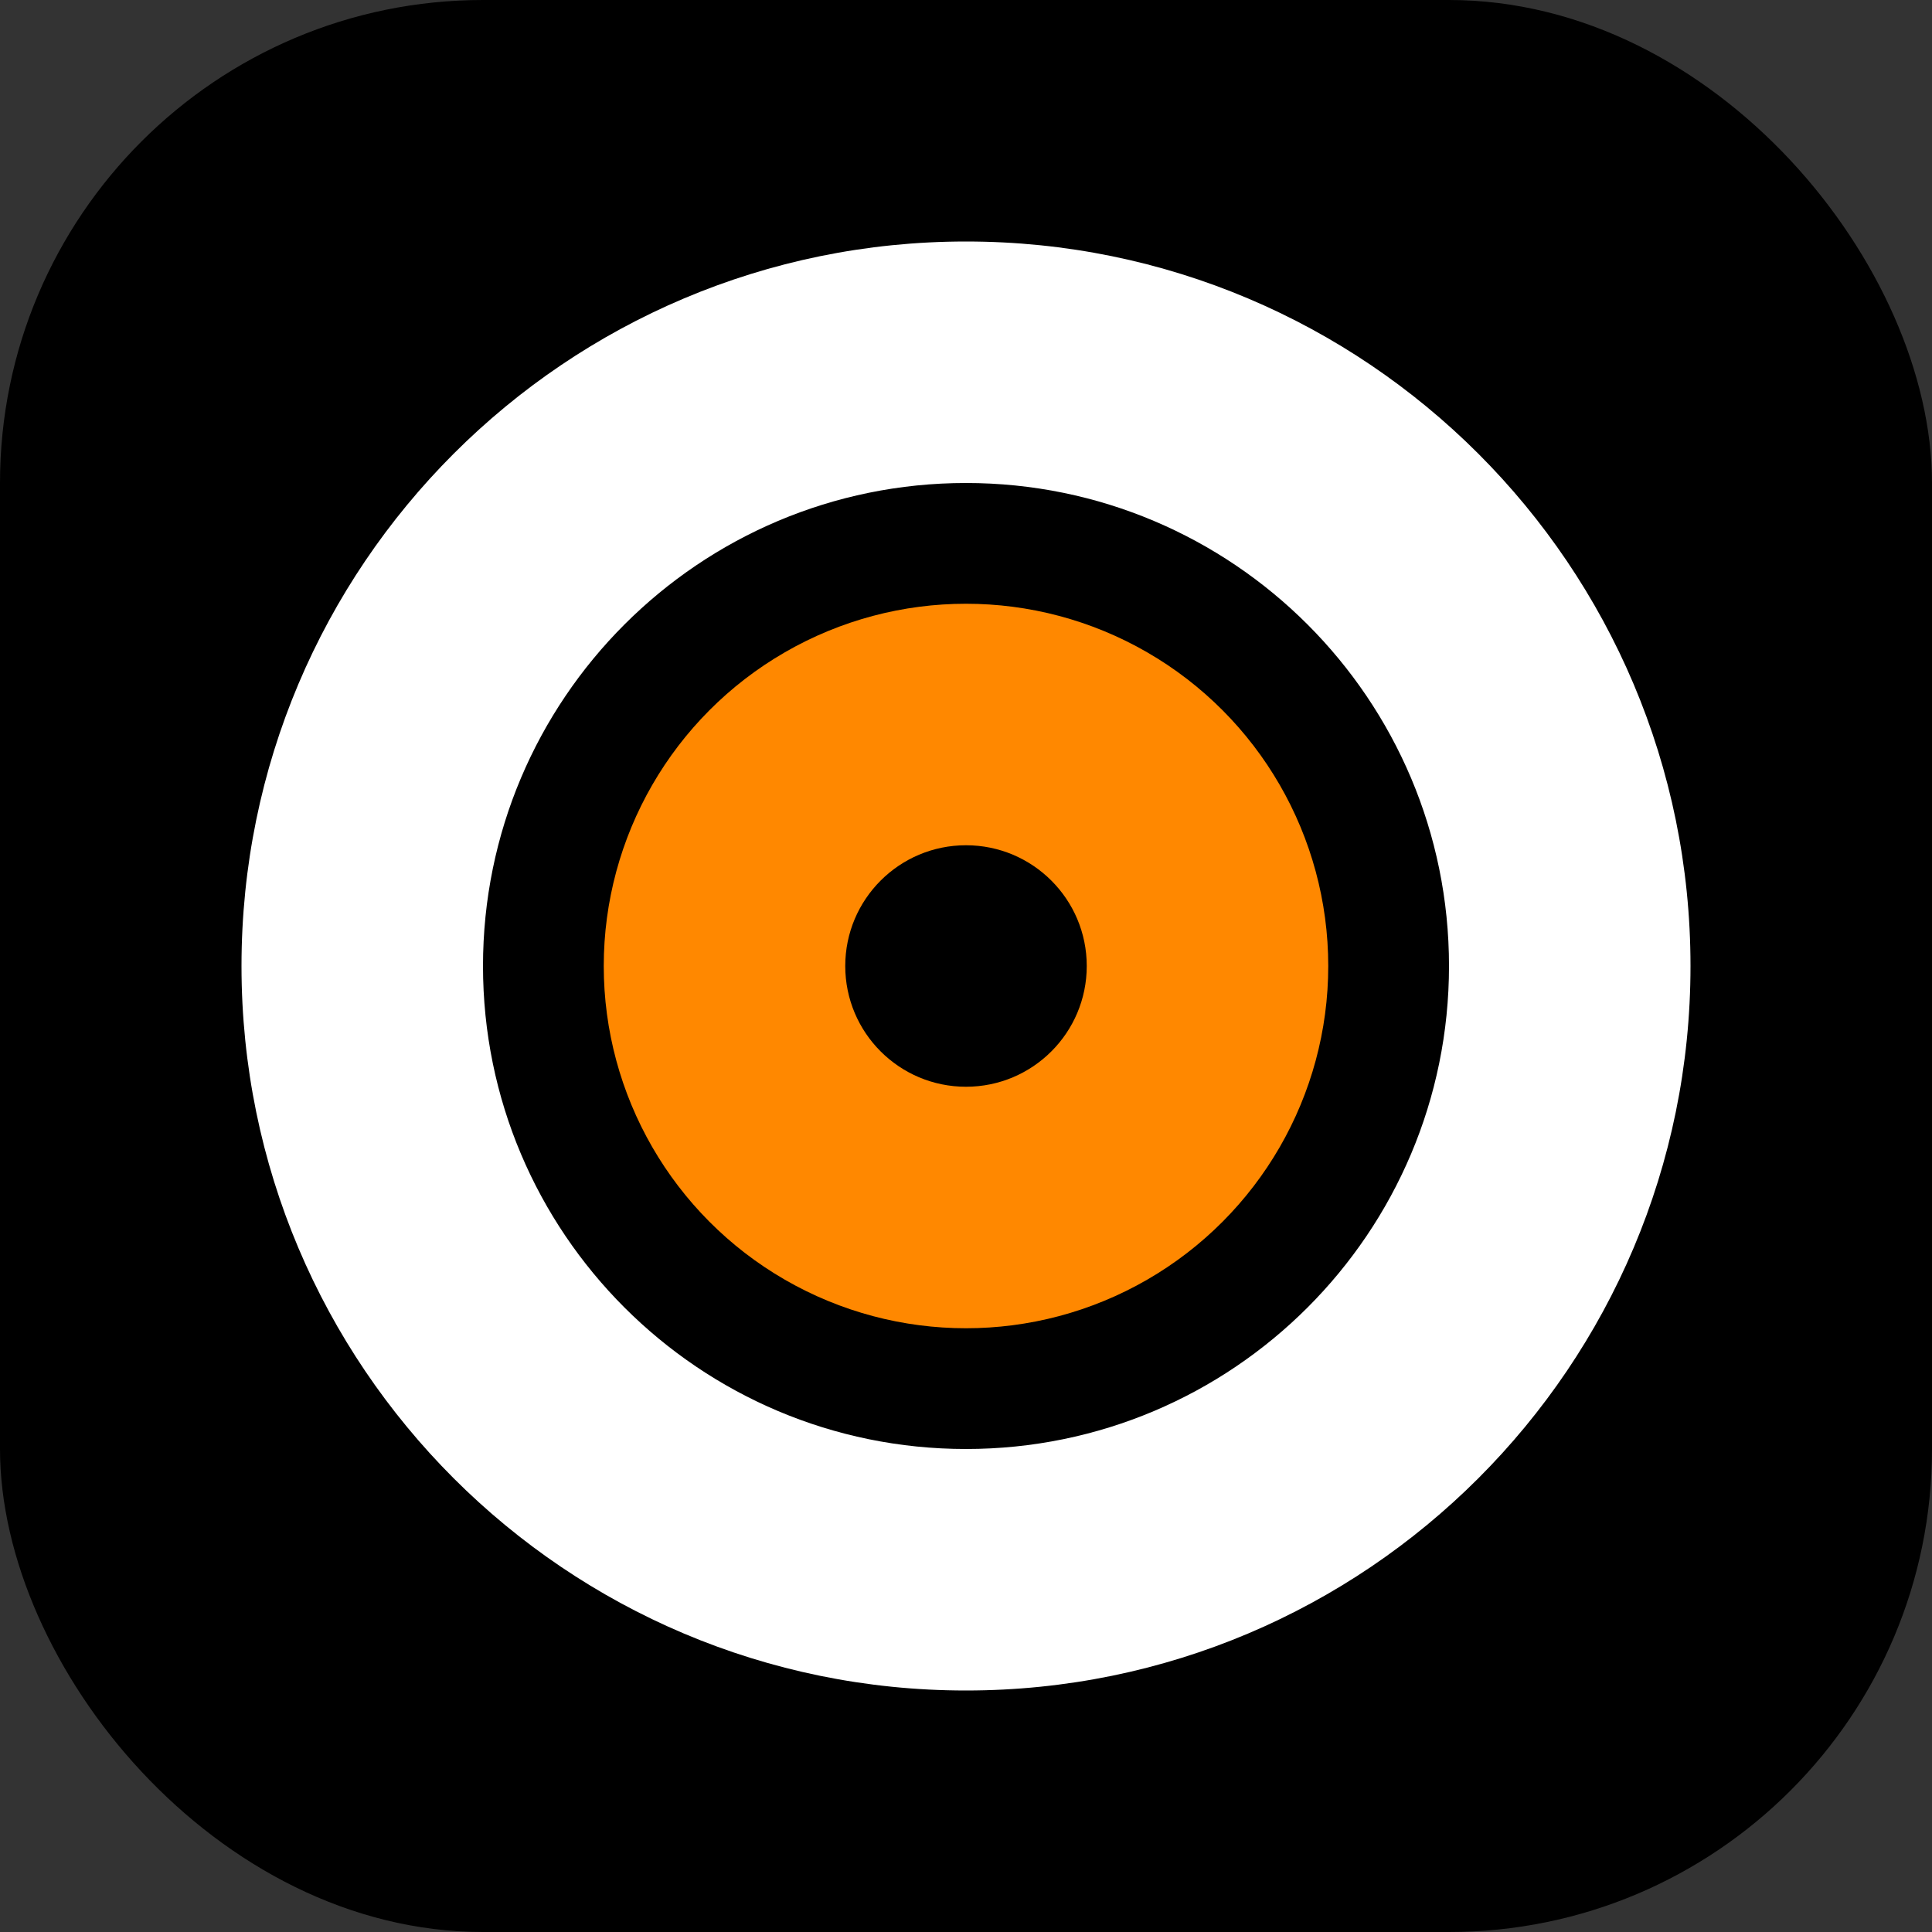
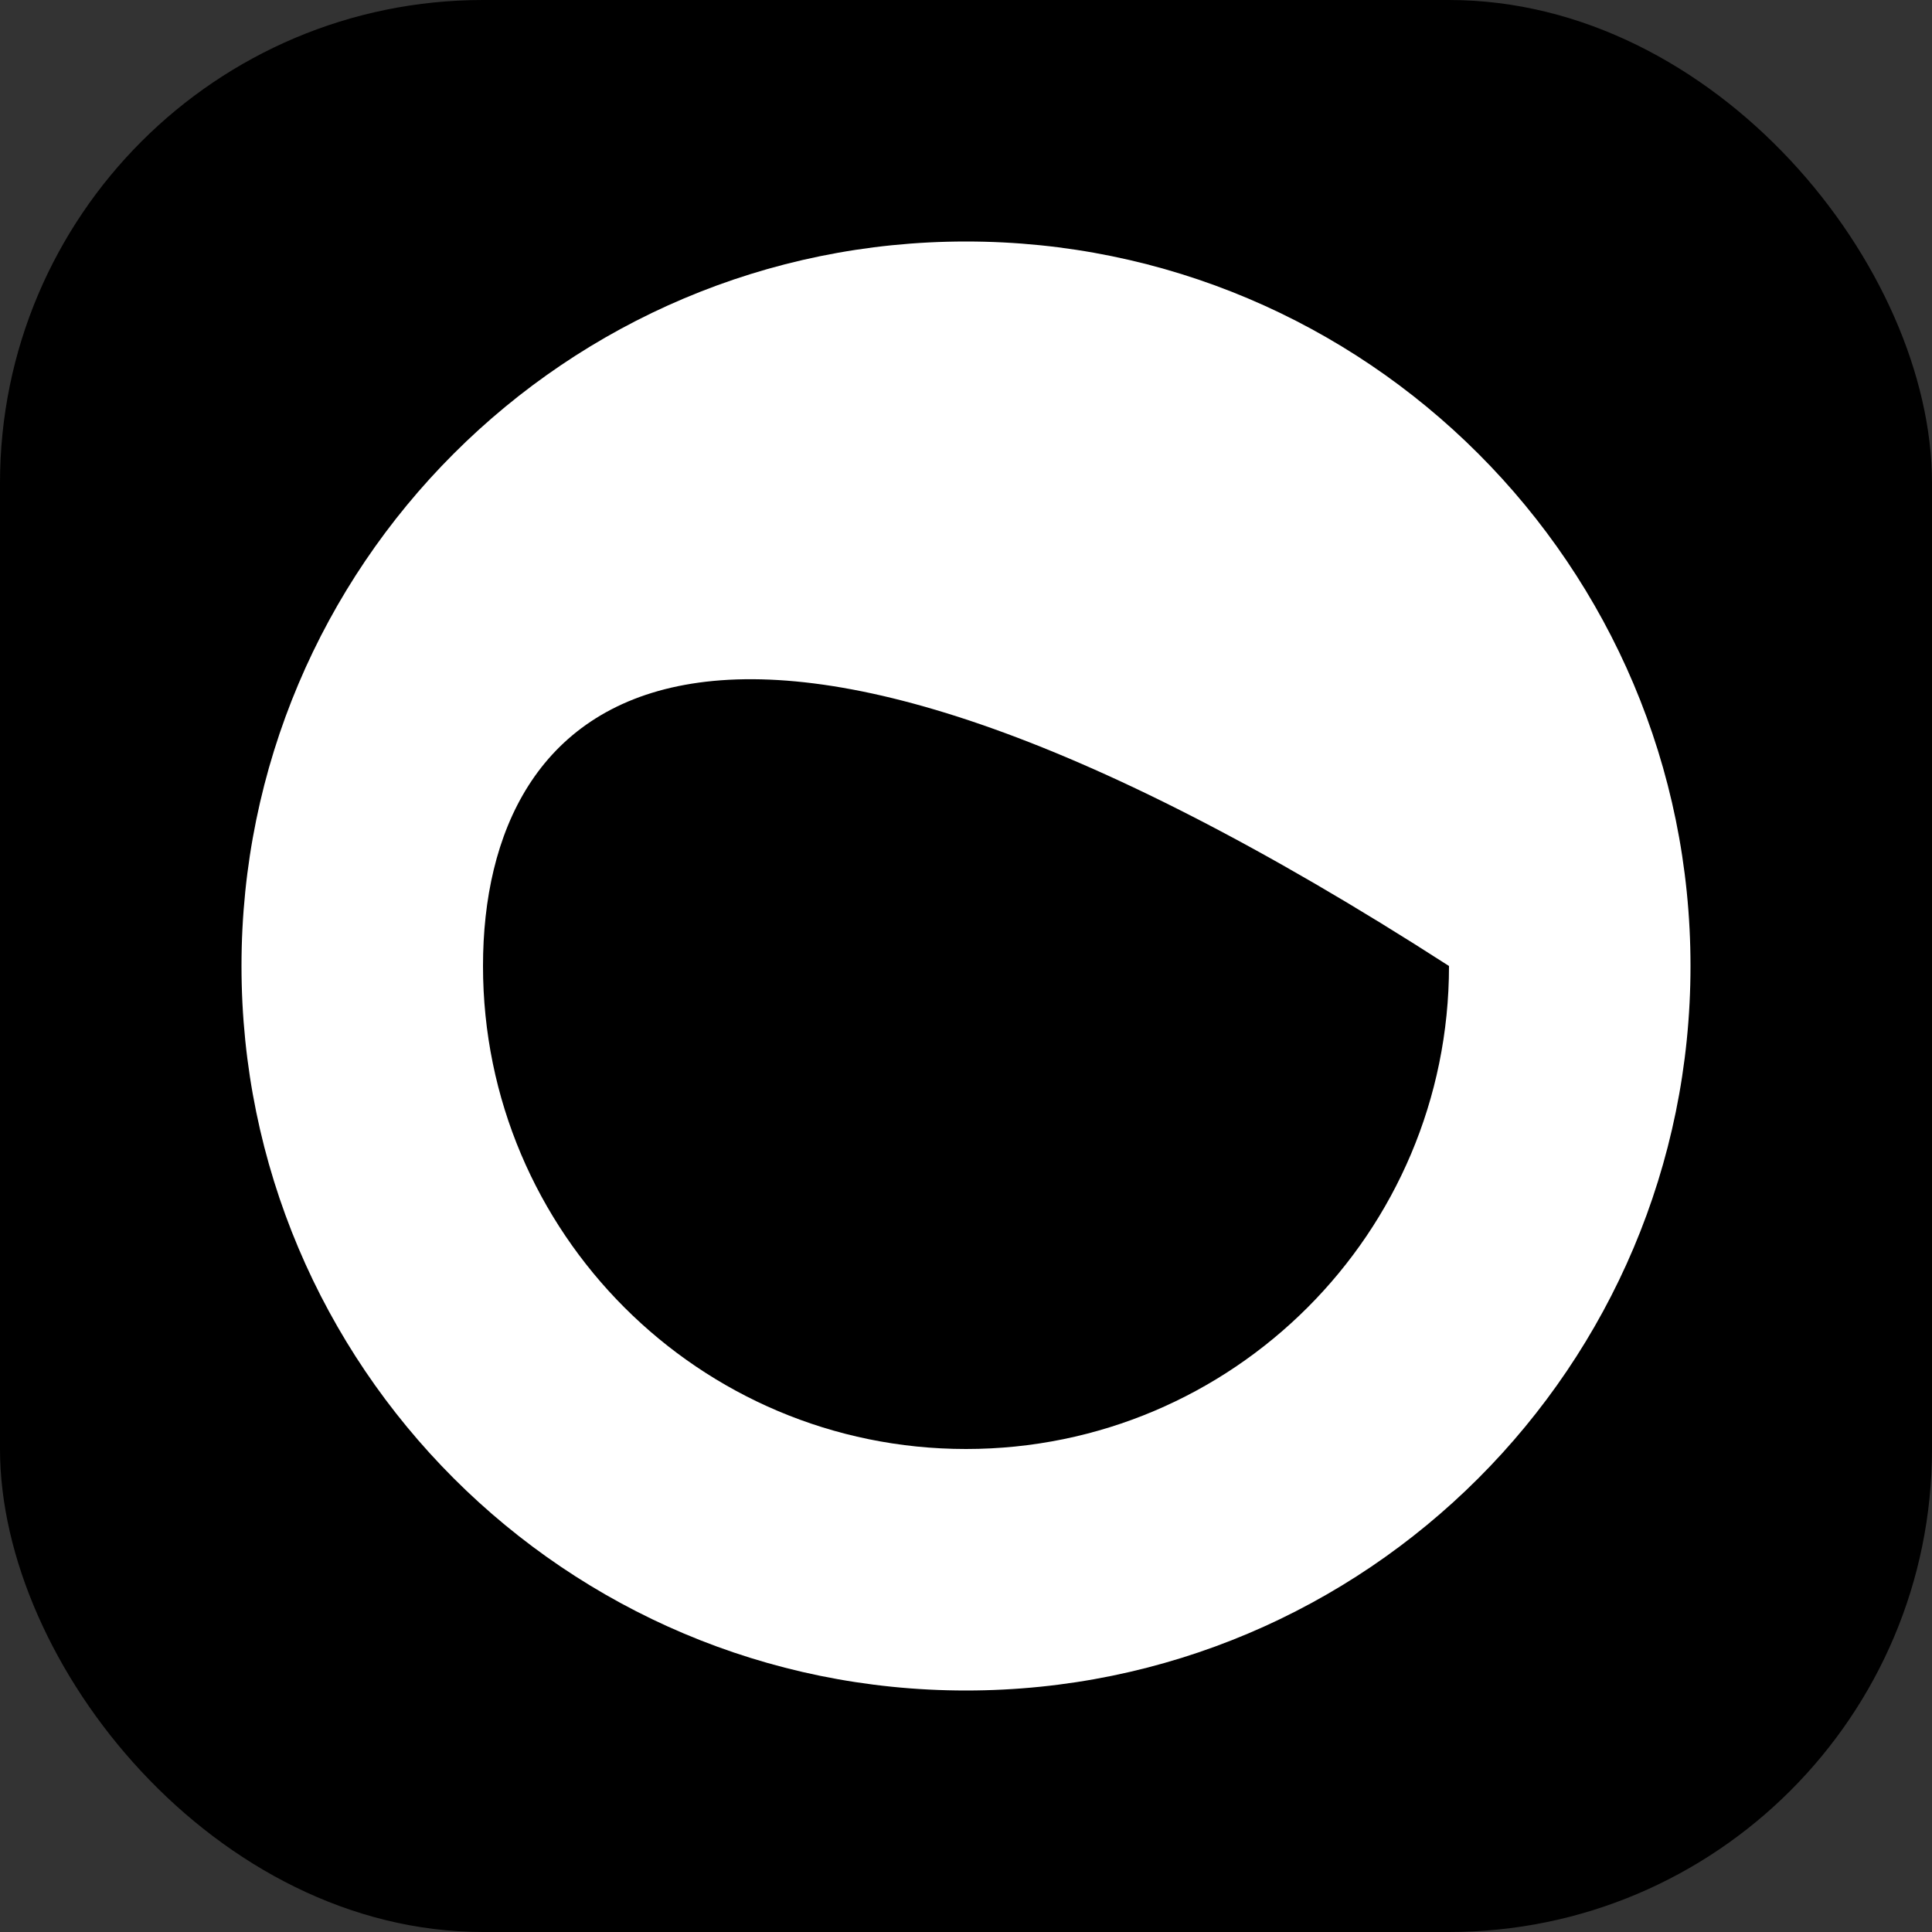
<svg xmlns="http://www.w3.org/2000/svg" width="16" height="16" viewBox="0 0 16 16" fill="none">
  <rect x="0" y="0" width="16" height="16" fill="#333333" stroke="none" />
  <g clip-path="url(#clip0_2_8)">
    <rect width="16" height="16" rx="4" fill="black" />
-     <path d="M8 14C4.686 14 2 11.314 2 8C2 4.686 4.686 2 8 2C11.314 2 14 4.686 14 8C14 11.314 11.314 14 8 14ZM8 12C10.209 12 12 10.209 12 8C12 5.791 10.209 4 8 4C5.791 4 4 5.791 4 8C4 10.209 5.791 12 8 12Z" fill="white" />
-     <circle cx="8" cy="8" r="3" fill="#FF8800" />
-     <circle cx="8" cy="8" r="1" fill="black" />
+     <path d="M8 14C4.686 14 2 11.314 2 8C2 4.686 4.686 2 8 2C11.314 2 14 4.686 14 8C14 11.314 11.314 14 8 14ZM8 12C10.209 12 12 10.209 12 8C5.791 4 4 5.791 4 8C4 10.209 5.791 12 8 12Z" fill="white" />
  </g>
  <defs>
    <clipPath id="clip0_2_8">
      <rect width="16" height="16" fill="white" />
    </clipPath>
  </defs>
</svg>